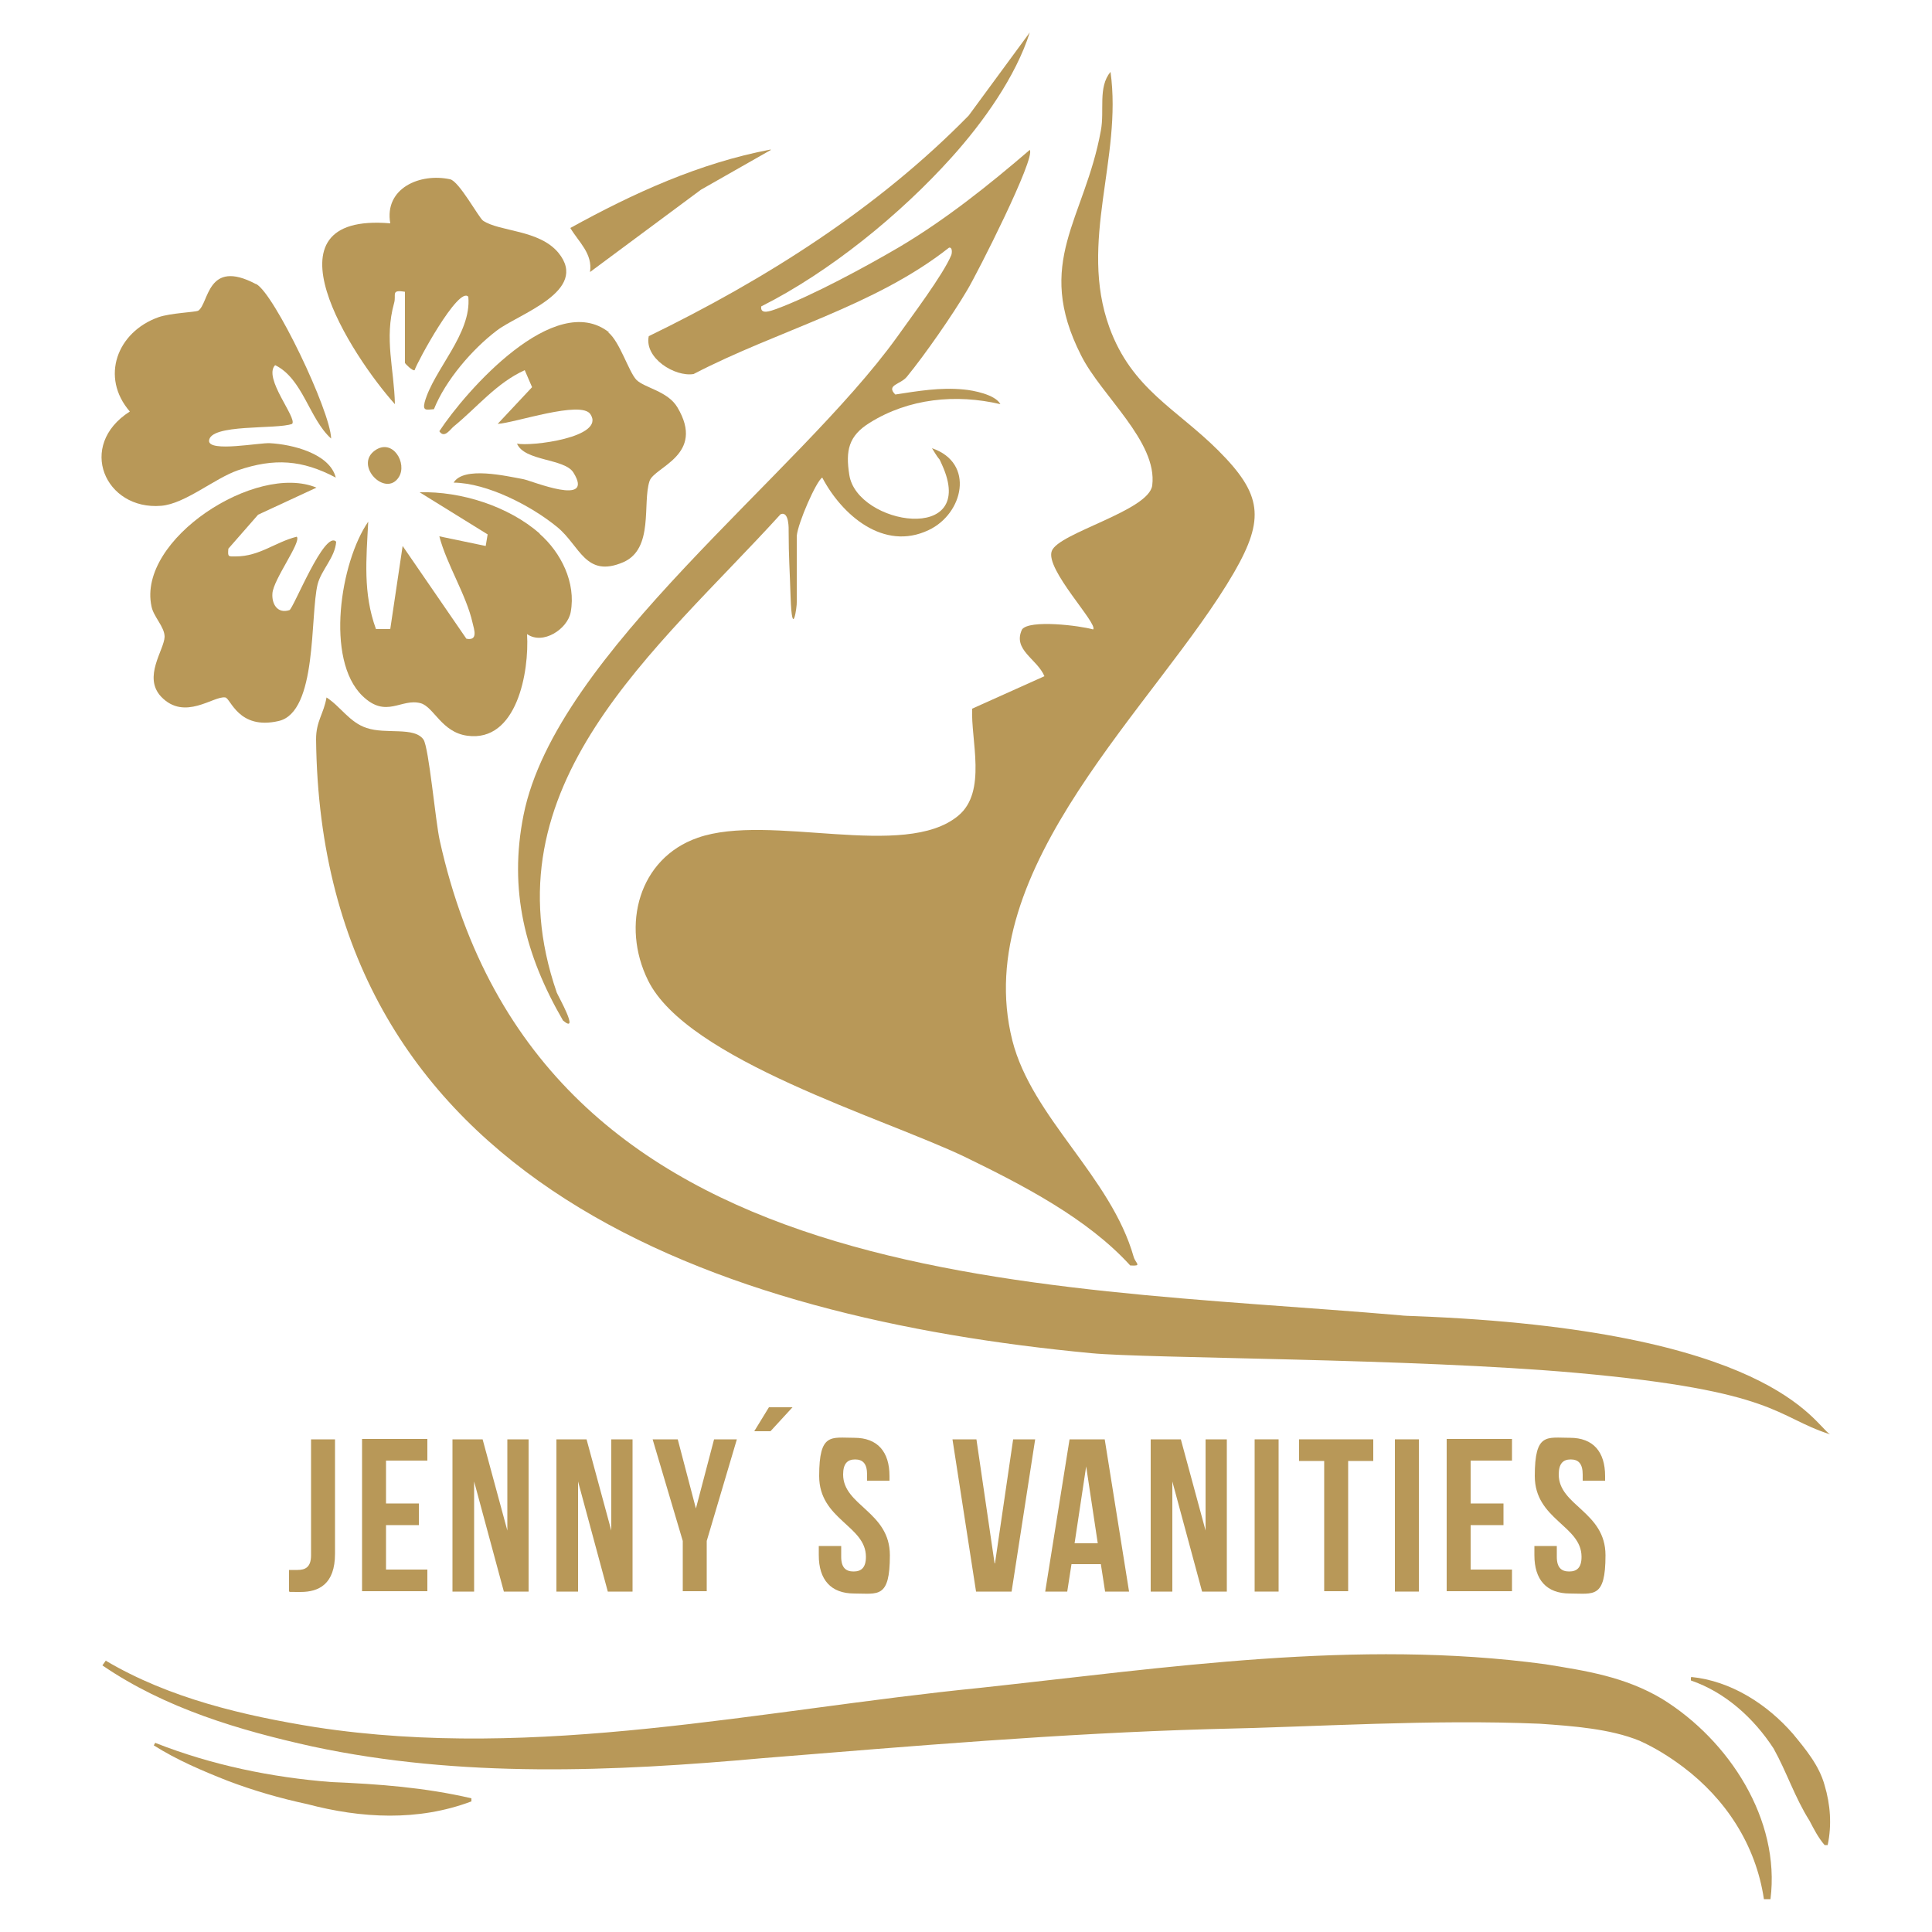
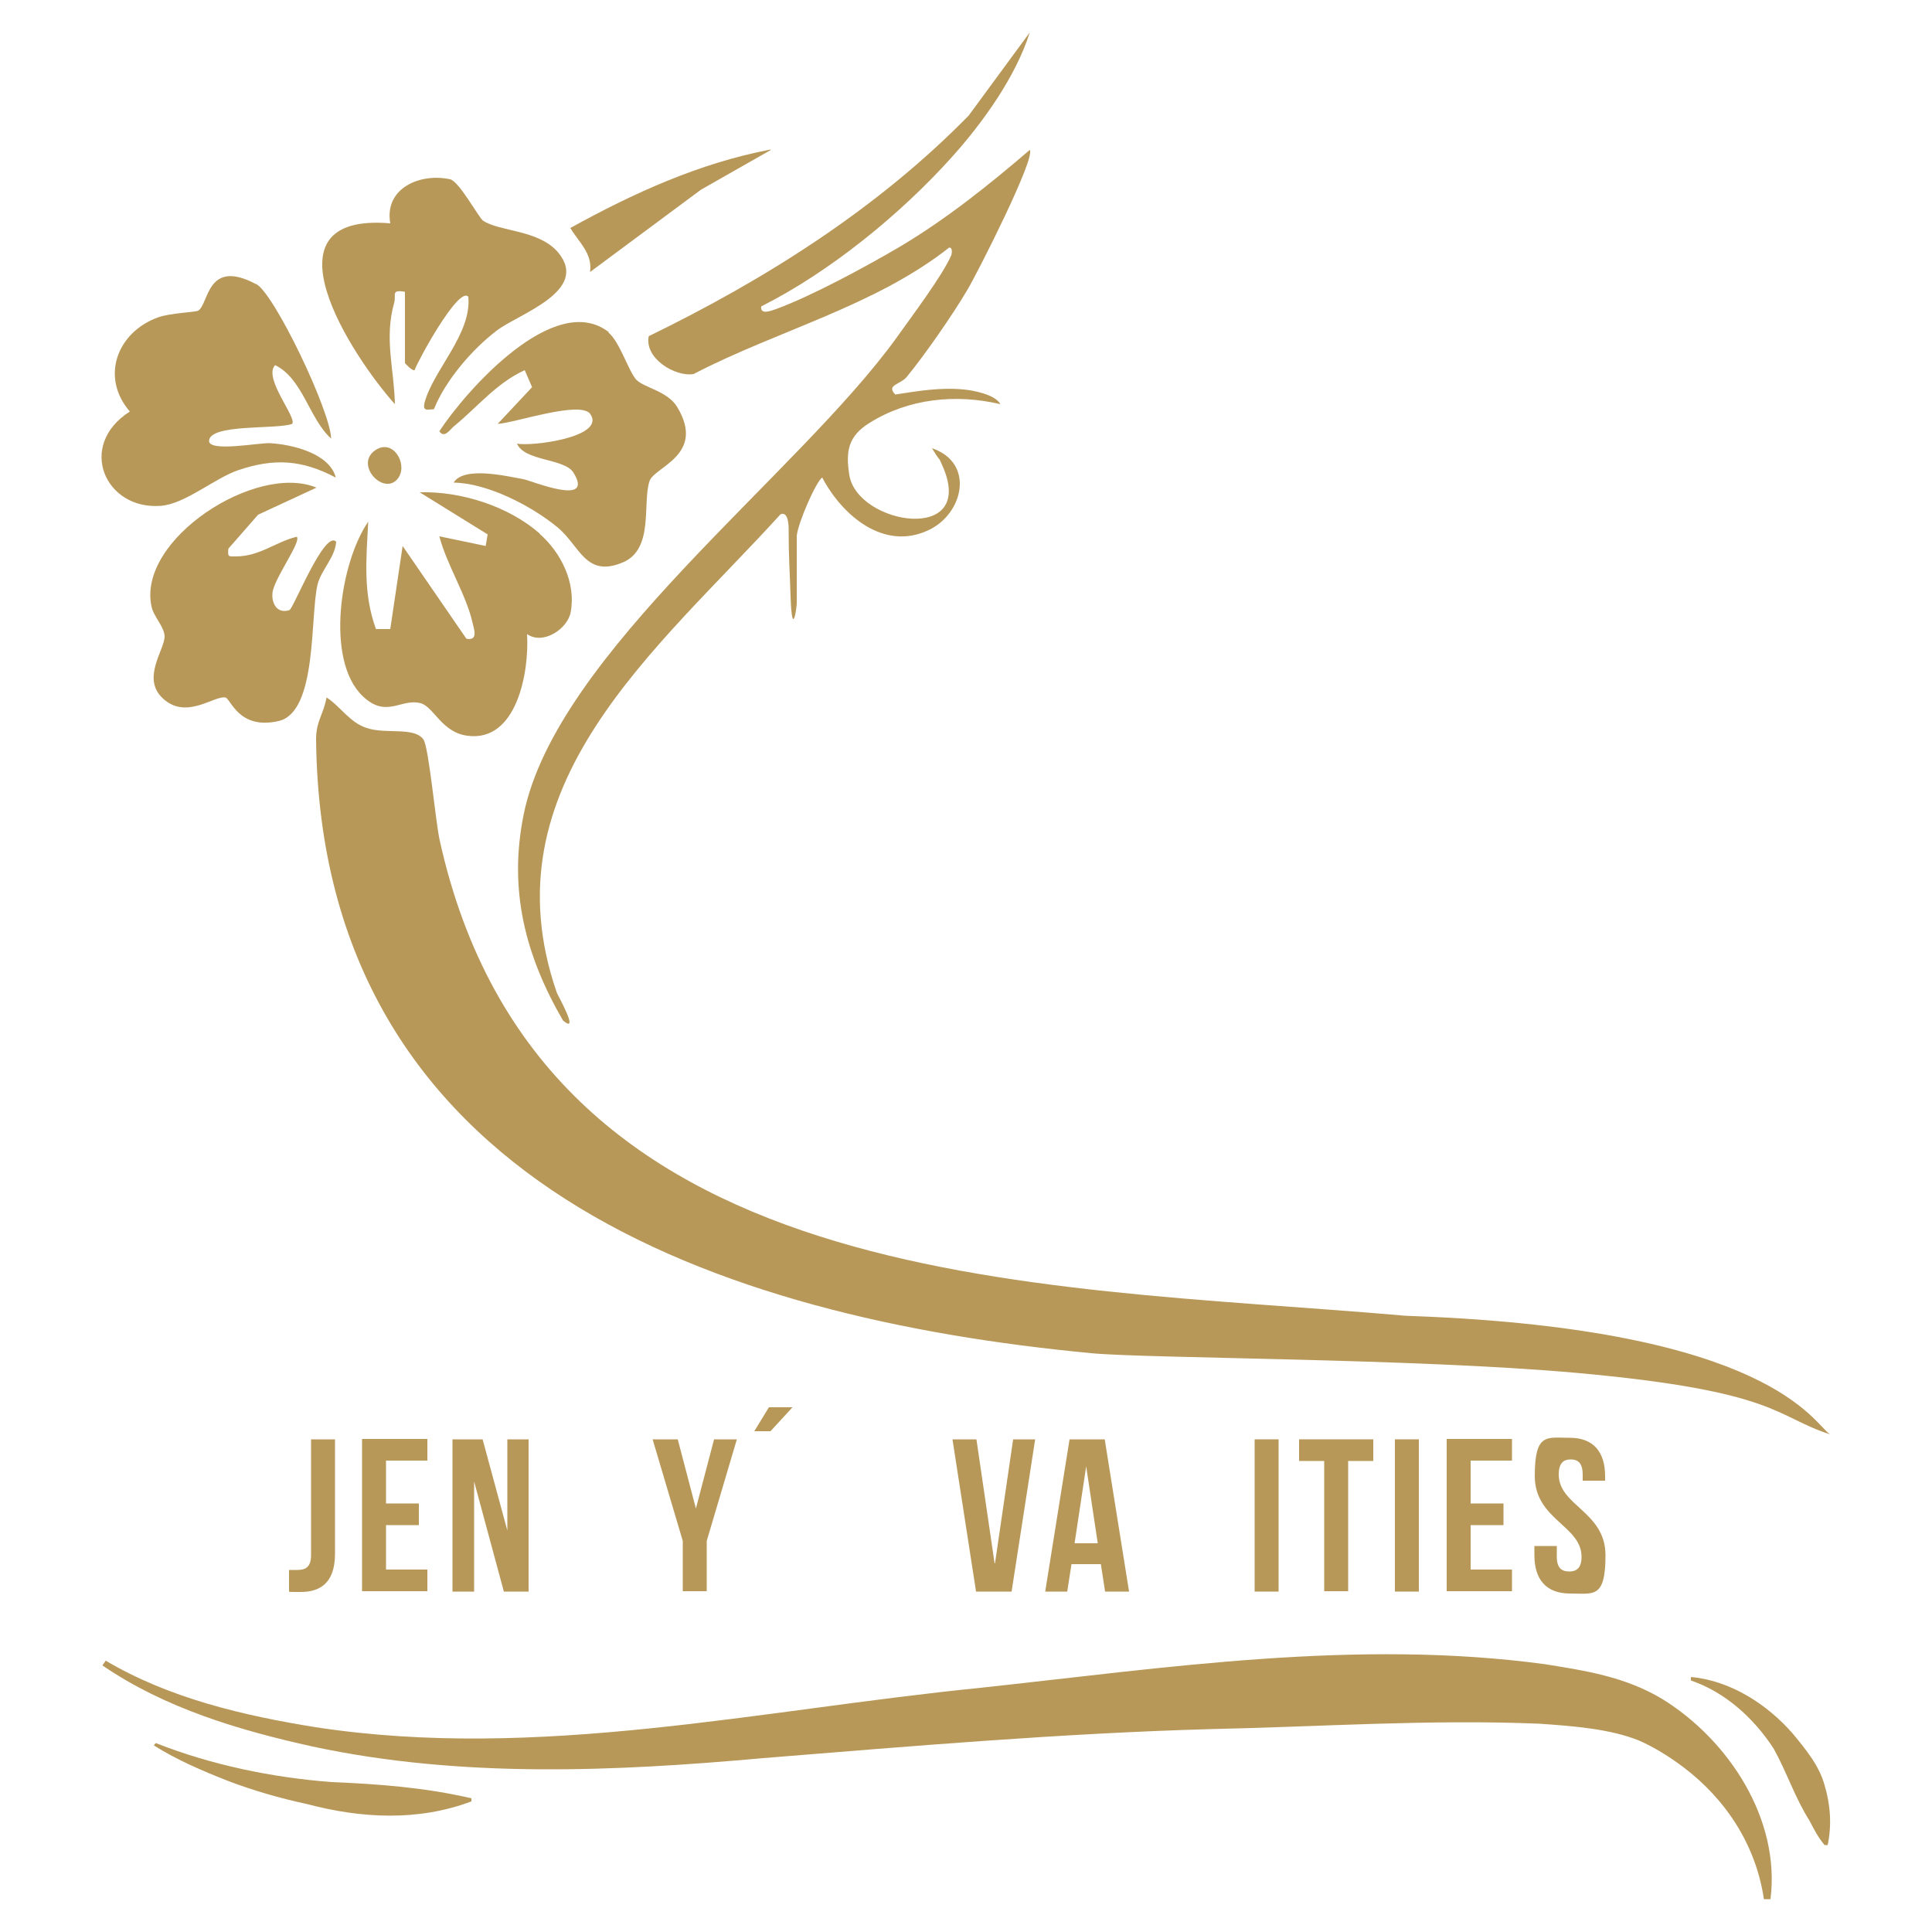
<svg xmlns="http://www.w3.org/2000/svg" id="Capa_1" viewBox="0 0 500 500">
  <defs>
    <style>      .st0 {        fill: #b89858;      }    </style>
  </defs>
  <g>
-     <path class="st0" d="M315.3,116.6c11.3,11.3,12.1,17.6,4.1,31.5-19.8,34.2-68.7,76.4-57.4,121.2,5.1,20,25.5,35.2,31.4,56,.5,1.7,2.3,2.4-.9,2.2-11.1-12.2-27.8-20.8-42.8-28.1-21.1-10.1-71.9-25.1-82-45.7-7-14.2-2.4-31.6,12.9-36.9,18.6-6.5,53.5,5.9,67.4-5.7,7.5-6.2,3.2-19.6,3.6-27.7l18.7-8.4c-1.9-4.5-8.3-6.8-5.8-12.1,1.9-2.6,15-1,18.4,0,1.4-1.4-12.5-15.6-10.7-20.3,1.7-4.7,25.2-10.4,26-17,1.4-11.3-13.2-23.2-18.4-33.6-12.3-24.2.9-35.1,5.1-58.2,1-5.3-.8-11.2,2.5-15.2,3.1,22.3-8.3,44-.3,66.1,5.8,16,17.4,21.1,28.2,31.9Z" />
    <path class="st0" d="M365.9,340.6c-.6,0-2.9-.1-3.5-.2-96.1-8.3-222.6-5.5-248.6-122.9-1.1-4.9-2.8-24-4.2-26.1-2.4-3.4-9.7-1.3-14.7-3-4.4-1.4-6.8-5.6-10.4-7.9-.7,4.2-2.7,6.1-2.7,10.8,1.2,114.8,104.3,149.8,200.6,158.9,14.5,1.4,83.2,1.3,125.6,5.1,52.2,4.7,51.3,11.3,65.6,15.9-4.3-2.8-15.2-27.1-107.7-30.6Z" />
    <path class="st0" d="M204.1,137.4c0-.2.2-5.3-2.1-4.3-31.9,35.1-76.5,70.1-57.9,123.8.2.6,6.1,11,1.6,7.2-9.8-16.9-14.1-33.8-10.2-53.2,8.4-41.9,70.9-87.9,96.6-123.6,3.6-5.1,12-16.2,14.1-21.3.2-.6.3-2.1-.6-1.9-19.3,15.2-44.4,21.4-66.1,32.7-4.8.8-12.8-4.1-11.6-9.8,30.2-14.7,59.2-33,82.8-57.1l15.8-21.5c-3.6,11.4-12.1,23.3-20.2,32.3-13.3,14.8-31.6,29.7-49.3,38.6-.3,2.3,2.6,1.1,3.8.7,9.3-3.4,23.3-11,32-16.1,12.1-7.2,23.1-16,33.7-25.1,1.6,2-13.6,32-16.2,36.3-3.7,6.3-11,16.8-15.6,22.4-1.6,2-5.5,2.1-3,4.6,5.8-.9,11.7-1.9,17.7-1.3,2.4.2,8.2,1.3,9.5,3.8-11.5-2.7-23.7-1.5-33.8,4.8-5.5,3.4-6.3,7.2-5.3,13.5,2,13,33.4,18.1,24-2.6-1.2-2.7,0,0-2.6-4.3,11.2,3.8,8.1,17-.9,21.2-11.6,5.5-22.4-3.9-27.5-13.6-1.5.8-6.3,11.7-6.6,15.1v17.1c.1,1-1.2,10.2-1.6-1.4-.2-6.7-.5-10.2-.5-16.9Z" />
    <path class="st0" d="M139.6,138.1c5.6,4.9,9.5,12.7,8.1,20.3-.8,4.4-7.2,8.6-11.3,5.7.6,9.7-2.6,28.1-15.5,26.3-6.6-.9-8.6-7.4-12-8.4-5.1-1.4-8.9,4.1-15.1-1.9-9.7-9.4-5.7-34.7,1.5-45.1-.5,9.6-1.4,18.5,2,27.8h3.7s3.2-21.5,3.2-21.5l16.5,24c3.1.6,2-2.4,1.6-4.1-1.6-7.2-6.7-15.1-8.6-22.4l12,2.5.5-3-17.6-10.9c10.7-.3,23,3.6,31.1,10.7Z" />
    <path class="st0" d="M66.3,73.5c4.7,2.5,19.2,32.8,19.4,40-5.7-5.1-7.3-15.5-14.5-19-3.2,3.3,5.8,13.7,4.4,15.2-4,1.5-21.3-.1-21.5,4.4,0,3,13.2.4,15.8.6,5.6.3,15.4,2.6,17,8.9-8.7-4.6-15.9-5.1-25.3-1.9-6.1,2.1-13.7,8.7-19.9,9.2-14.5,1.2-21.9-15.6-8.1-24.4-7.7-8.9-3.3-20.6,7.4-24.4,3.1-1.1,9.6-1.3,10.3-1.7,2.8-1.8,2.2-13.6,14.9-6.9Z" />
    <path class="st0" d="M104.7,75.5c-3.6-.6-2.1.8-2.7,2.9-2.6,9.3,0,17,.2,26.2-11.2-12.5-35.4-49.7-1.2-46.8-1.6-9.1,7.7-13.1,15.5-11.4,2.3.5,7.4,9.9,8.5,10.7,4.3,2.9,14.5,2.3,19.5,8.3,8.2,10-10.5,15.9-16,20.2-6.3,4.8-13.2,12.8-16.2,20.3-1.8.1-3,.6-2.4-1.8,2.3-8.4,12.2-17.7,11.3-27.3-2.5-2.9-13.3,17-13.9,19-.5.3-2.5-1.7-2.5-1.9v-18.4Z" />
    <path class="st0" d="M157.4,86c3,2.4,5.3,10.2,7.3,12.3,2.1,2.1,8.1,2.9,10.6,7.1,7.4,12.4-6,15.4-7.2,19.1-1.9,5.7,1.2,17.5-6.8,21-9.8,4.2-11.2-4.3-17.1-9.1-6.7-5.5-18.1-11.4-26.8-11.5,2.6-4.3,13.6-1.7,18-.9,2.2.4,18.6,7.3,13-1.7-2.3-3.7-12.7-2.9-14.6-7.5,3.5.8,23-1.6,19-7.6-2.4-3.7-19.7,2.3-24,2.5l8.9-9.5-1.9-4.4c-7.3,3.3-12.3,9.6-18.3,14.5-1,.8-2.5,3.3-3.8,1.3,6.9-10.5,29.9-36.6,43.9-25.6Z" />
    <path class="st0" d="M81.9,126.2l-15.1,7-7.7,8.8c-.2,2.2,0,2,1.9,2,6.2,0,10.2-3.7,15.8-5.1,1.3,1.3-6.1,11.1-6.3,14.7-.2,2.7,1.3,5.3,4.4,4.3,1-.3,9.1-20.9,12.1-17.7-.3,4.1-3.8,7.2-4.8,11-2,8.2,0,33.1-10.1,35.4-10.4,2.4-12.4-5.9-13.8-6.1-3-.5-10.5,6.2-16.6-.2-4.8-5.1.8-12.1.9-15.5,0-2.6-2.9-5.2-3.4-7.9-3.7-17.3,27.1-37.2,42.7-30.7Z" />
    <path class="st0" d="M199.5,38.8l-18.1,10.3-28.7,21.3c.7-4.8-2.9-7.7-5.1-11.4,16.3-9,33.4-16.8,51.8-20.3Z" />
    <path class="st0" d="M103.2,123.5c-3.4,5.3-11.6-3-6.2-6.9,4.6-3.3,8.5,3.3,6.2,6.9Z" />
  </g>
  <g>
    <path class="st0" d="M74.9,406.3c.7,0,1.5,0,2.1,0,2,0,3.5-.7,3.5-3.8v-30h6.2v29.6c0,7.9-4.2,9.9-8.9,9.9s-2,0-3-.1v-5.6Z" />
    <path class="st0" d="M99.9,389.1h8.5v5.6h-8.5v11.5h10.7v5.6h-16.9v-39.4h16.9v5.6h-10.7v11Z" />
    <path class="st0" d="M122.7,383.4v28.5h-5.6v-39.4h7.8l6.4,23.6v-23.6h5.5v39.4h-6.4l-7.7-28.5Z" />
-     <path class="st0" d="M149.6,383.4v28.5h-5.6v-39.4h7.8l6.4,23.6v-23.6h5.5v39.4h-6.4l-7.7-28.5Z" />
    <path class="st0" d="M176.7,398.8l-7.8-26.3h6.5l4.7,17.9,4.7-17.9h5.9l-7.8,26.3v13h-6.2v-13Z" />
    <path class="st0" d="M205.1,364.2l-5.7,6.2h-4.2l3.8-6.2h6.1Z" />
-     <path class="st0" d="M221.1,372.1c6,0,9.1,3.6,9.1,9.9v1.2h-5.8v-1.6c0-2.8-1.1-3.9-3.1-3.9s-3.1,1.1-3.1,3.9c0,8.1,12.1,9.6,12.1,20.9s-3.1,9.9-9.2,9.9-9.2-3.6-9.2-9.9v-2.4h5.8v2.8c0,2.8,1.2,3.8,3.2,3.8s3.2-1,3.2-3.8c0-8.1-12.1-9.6-12.1-20.9s3.1-9.9,9.1-9.9Z" />
    <path class="st0" d="M257.5,404.6l4.7-32.1h5.7l-6.1,39.4h-9.2l-6.1-39.4h6.2l4.7,32.1Z" />
    <path class="st0" d="M292.2,411.9h-6.2l-1.1-7.1h-7.6l-1.1,7.1h-5.7l6.3-39.4h9.1l6.3,39.4ZM278.1,399.4h6l-3-19.9-3,19.9Z" />
-     <path class="st0" d="M303.4,383.4v28.5h-5.6v-39.4h7.8l6.4,23.6v-23.6h5.5v39.4h-6.4l-7.7-28.5Z" />
    <path class="st0" d="M324.7,372.5h6.2v39.4h-6.2v-39.4Z" />
    <path class="st0" d="M336.3,372.5h19.1v5.6h-6.5v33.7h-6.2v-33.7h-6.5v-5.6Z" />
    <path class="st0" d="M361,372.5h6.2v39.4h-6.2v-39.4Z" />
    <path class="st0" d="M380.6,389.1h8.5v5.6h-8.5v11.5h10.7v5.6h-16.9v-39.4h16.9v5.6h-10.7v11Z" />
    <path class="st0" d="M406.3,372.1c6,0,9.1,3.6,9.1,9.9v1.2h-5.8v-1.6c0-2.8-1.1-3.9-3.1-3.9s-3.1,1.1-3.1,3.9c0,8.1,12.1,9.6,12.1,20.9s-3.1,9.9-9.2,9.9-9.2-3.6-9.2-9.9v-2.4h5.8v2.8c0,2.8,1.2,3.8,3.2,3.8s3.2-1,3.2-3.8c0-8.1-12.1-9.6-12.1-20.9s3.1-9.9,9.1-9.9Z" />
  </g>
  <path class="st0" d="M27.4,429.8c16.4,9.7,35.6,14.2,54.3,17.2,57.5,8.8,114.9-4.5,172.1-10.2,48.1-5.2,97.3-12.7,146.1-6.1,10.5,1.7,20.6,3.2,30.3,9,17.3,10.7,30.6,31.2,28,51.8,0,0-1.7,0-1.7,0-2.1-14.1-9.9-25.9-20.9-34.2-3.6-2.7-7.3-5-11.3-6.8-7.6-3.1-17.2-3.8-25.8-4.4-28.4-1.2-57,.8-85.6,1.4-38.5,1.1-77,4.4-115.4,7.5-38.8,3.5-78.3,5.2-116.6-3-19-4.2-38.2-9.9-54.4-21,0,0,1-1.4,1-1.4h0Z" />
-   <path class="st0" d="M40.3,451.1c14.5,5.7,30,8.9,45.5,10.1,12.2.5,24.2,1.4,36.2,4.2,0,0,0,.8,0,.8-13.8,5.2-28.5,4.4-42.5.7-7-1.5-13.9-3.5-20.5-6-6.6-2.6-13.2-5.4-19.2-9.2l.4-.7h0Z" />
+   <path class="st0" d="M40.3,451.1c14.5,5.7,30,8.9,45.5,10.1,12.2.5,24.2,1.4,36.2,4.2,0,0,0,.8,0,.8-13.8,5.2-28.5,4.4-42.5.7-7-1.5-13.9-3.5-20.5-6-6.6-2.6-13.2-5.4-19.2-9.2h0Z" />
  <path class="st0" d="M437.7,434c10.2,1,19.6,7,26.3,14.7,3.3,4,6.8,8.2,8.2,13.3,1.5,5,1.9,10.3.8,15.5h-.8c-1.7-2-2.8-4.2-3.9-6.3-3.8-6-5.9-12.6-9.3-18.7-5.1-7.8-12.4-14.5-21.4-17.6v-.8h.1Z" />
</svg>